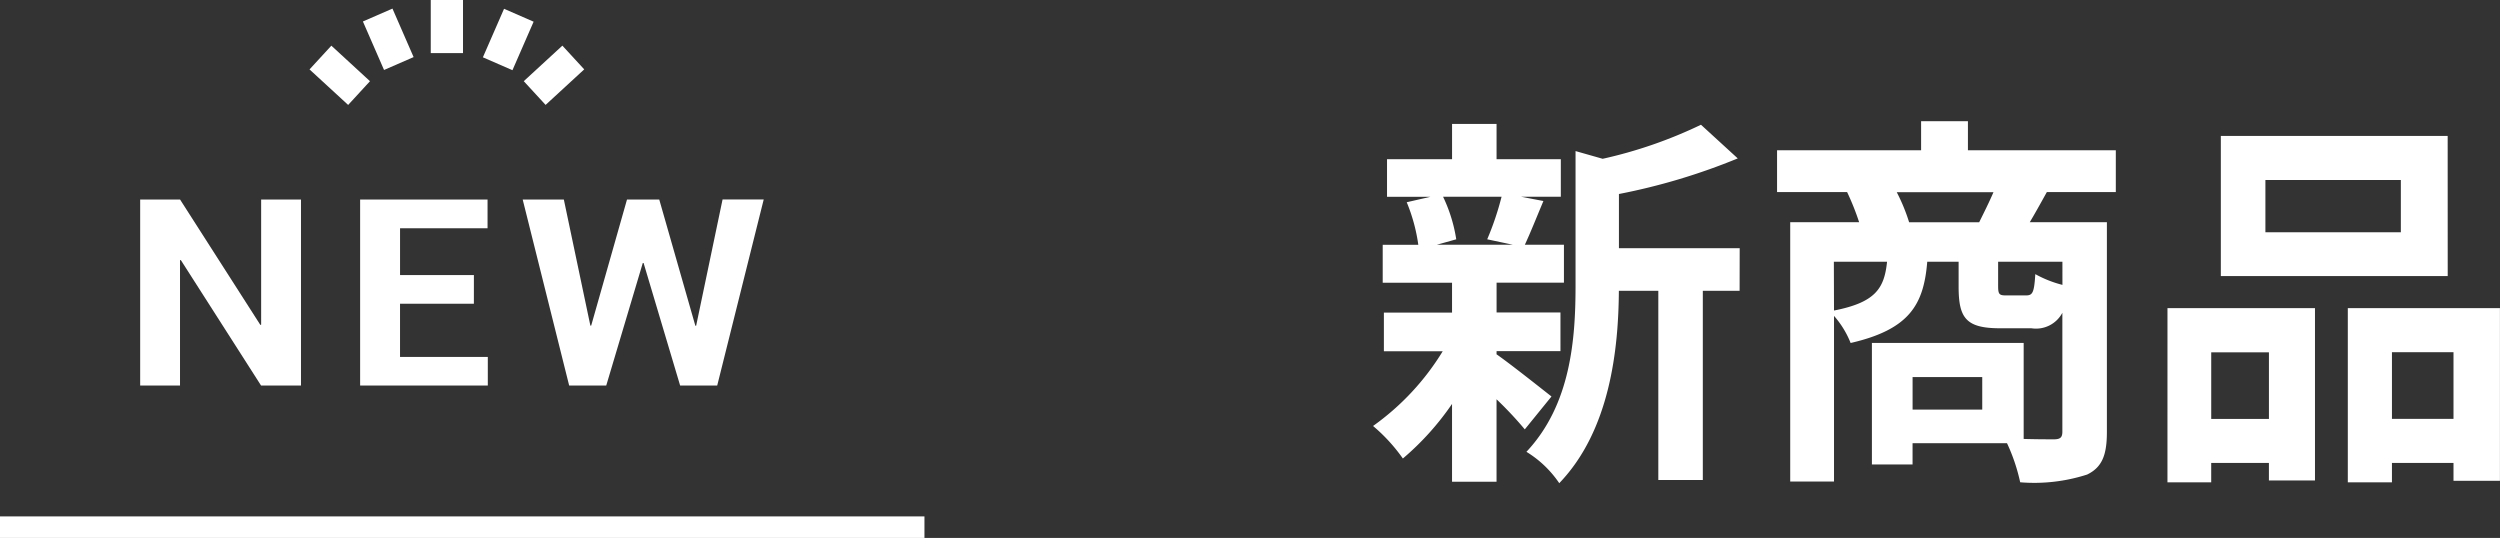
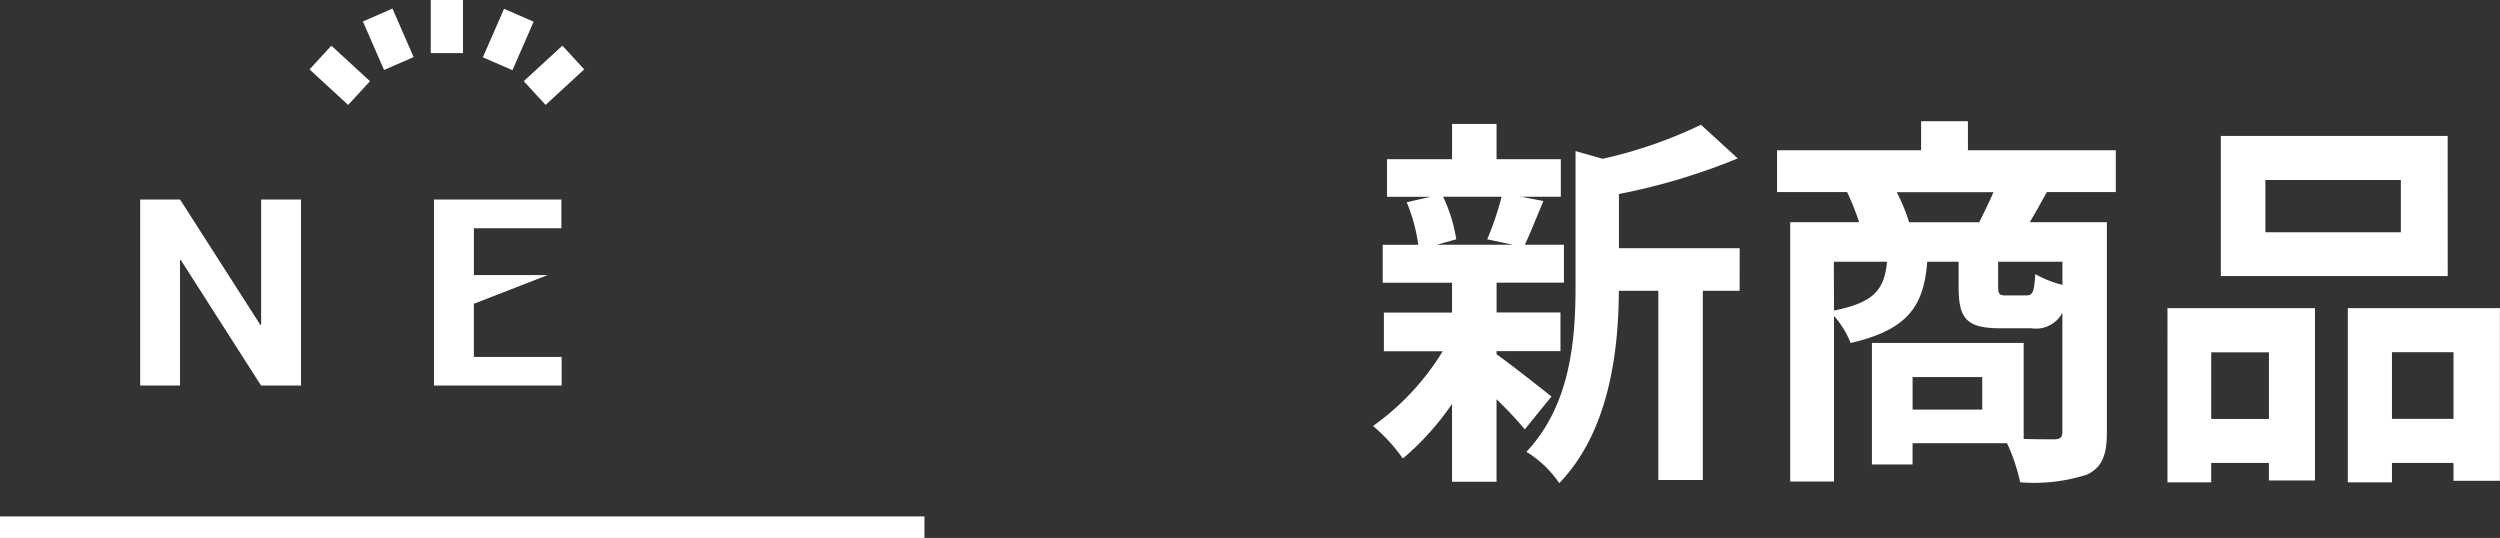
<svg xmlns="http://www.w3.org/2000/svg" id="レイヤー_1" data-name="レイヤー 1" viewBox="0 0 116.285 25.02">
  <rect x="0" y="0" width="116.285" height="25.02" fill="#333333" stroke="none" />
  <defs>
    <style>.cls-1{fill:#fff;}</style>
  </defs>
  <title>osusume-1</title>
  <path class="cls-1" d="M195.609,251.645c.648.45,2.143,1.639,2.557,1.963l-1.242,1.53a17.06,17.06,0,0,0-1.314-1.4v3.835h-2.07v-3.619a12.752,12.752,0,0,1-2.287,2.539,7.981,7.981,0,0,0-1.387-1.513,11.813,11.813,0,0,0,3.24-3.475h-2.736v-1.8h3.17v-1.387h-3.225v-1.765h1.656a8.054,8.054,0,0,0-.539-1.98l1.1-.252h-2.016V242.57h3.025v-1.639h2.07v1.639H198.6v1.746h-1.855l1.045.2c-.324.774-.611,1.494-.863,2.034h1.818v1.765h-3.133V249.7h2.971v1.8h-2.971Zm-2.486-7.328a7.1,7.1,0,0,1,.613,1.98l-.9.252h3.529l-1.189-.252a13.472,13.472,0,0,0,.668-1.98Zm13.793,4.375h-1.711v8.8h-2.07v-8.8H201.3c-.018,2.684-.4,6.482-2.773,8.949A4.959,4.959,0,0,0,197,256.182c2.07-2.2,2.285-5.257,2.285-7.742v-6.247l1.262.359a21.034,21.034,0,0,0,4.572-1.584l1.711,1.566a29.123,29.123,0,0,1-5.527,1.656v2.521h5.617Z" transform="translate(-126 -235.166)" />
  <path class="cls-1" d="M221.207,244.1c-.289.522-.559,1.008-.793,1.4H224v9.759c0,1.063-.217,1.639-.918,1.98a8.019,8.019,0,0,1-3.115.36,8.547,8.547,0,0,0-.613-1.818h-4.393v.99h-1.891v-5.653h7.059v4.465c.631.018,1.188.018,1.4.018.307,0,.4-.09.4-.359v-5.528a1.387,1.387,0,0,1-1.441.721h-1.457c-1.6,0-1.928-.486-1.928-1.944v-1.152h-1.459c-.162,2-.828,3.15-3.564,3.781a4.314,4.314,0,0,0-.773-1.261v7.706H209.27V245.5h3.205a11.876,11.876,0,0,0-.559-1.4h-3.258v-1.944h6.7v-1.351h2.178v1.351h6.879V244.1Zm-9.9,5.51c1.926-.378,2.34-1.026,2.467-2.269H211.3Zm6.752-4.105c.215-.432.467-.937.666-1.4h-4.5a8.487,8.487,0,0,1,.576,1.4Zm.143,7.2h-3.24v1.513h3.24Zm3.729-5.365h-2.99v1.134c0,.378.055.433.361.433h.936c.307,0,.379-.126.432-.99a5.268,5.268,0,0,0,1.262.5Z" transform="translate(-126 -235.166)" />
  <path class="cls-1" d="M226.818,249.5h6.861v8.013h-2.143V256.7h-2.684v.9h-2.035Zm2.035,2.053v3.1h2.684v-3.1Zm11-3.547H229.3V241.49h10.551Zm-2.18-4.466h-6.3v2.431h6.3Zm4.609,5.96v8.03h-2.16V256.7h-2.863v.9h-2.053v-8.1Zm-2.16,5.149v-3.1h-2.863v3.1Z" transform="translate(-126 -235.166)" />
  <rect class="cls-1" y="24.02" width="43" height="1" />
  <path class="cls-1" d="M140,253.1h-1.856l-3.733-5.837-.038.006V253.1H132.52v-8.653h1.856l3.733,5.83.038-.006v-5.824H140Z" transform="translate(-126 -235.166)" />
-   <path class="cls-1" d="M148.042,249.295h-3.435v2.473h4.083V253.1h-5.939v-8.653h5.927v1.337h-4.07v2.175h3.435Z" transform="translate(-126 -235.166)" />
-   <path class="cls-1" d="M158.343,250.316h.038l1.228-5.871h1.914L159.36,253.1h-1.724l-1.7-5.7h-.038l-1.7,5.7h-1.724l-2.162-8.653h1.914l1.234,5.865h.038l1.666-5.865h1.5Z" transform="translate(-126 -235.166)" />
+   <path class="cls-1" d="M148.042,249.295v2.473h4.083V253.1h-5.939v-8.653h5.927v1.337h-4.07v2.175h3.435Z" transform="translate(-126 -235.166)" />
  <rect class="cls-1" x="20.036" width="1.5" height="2.47" />
  <rect class="cls-1" x="143.309" y="235.763" width="1.5" height="2.461" transform="translate(-208.703 -157.853) rotate(-23.554)" />
  <rect class="cls-1" x="141.054" y="237.446" width="1.5" height="2.441" transform="translate(-255.861 -53.668) rotate(-47.399)" />
  <rect class="cls-1" x="150.548" y="237.917" width="2.441" height="1.5" transform="translate(-247.528 -69.333) rotate(-42.625)" />
  <rect class="cls-1" x="148.283" y="236.243" width="2.461" height="1.5" transform="matrix(0.4, -0.917, 0.917, 0.4, -253.487, 44.144)" />
</svg>